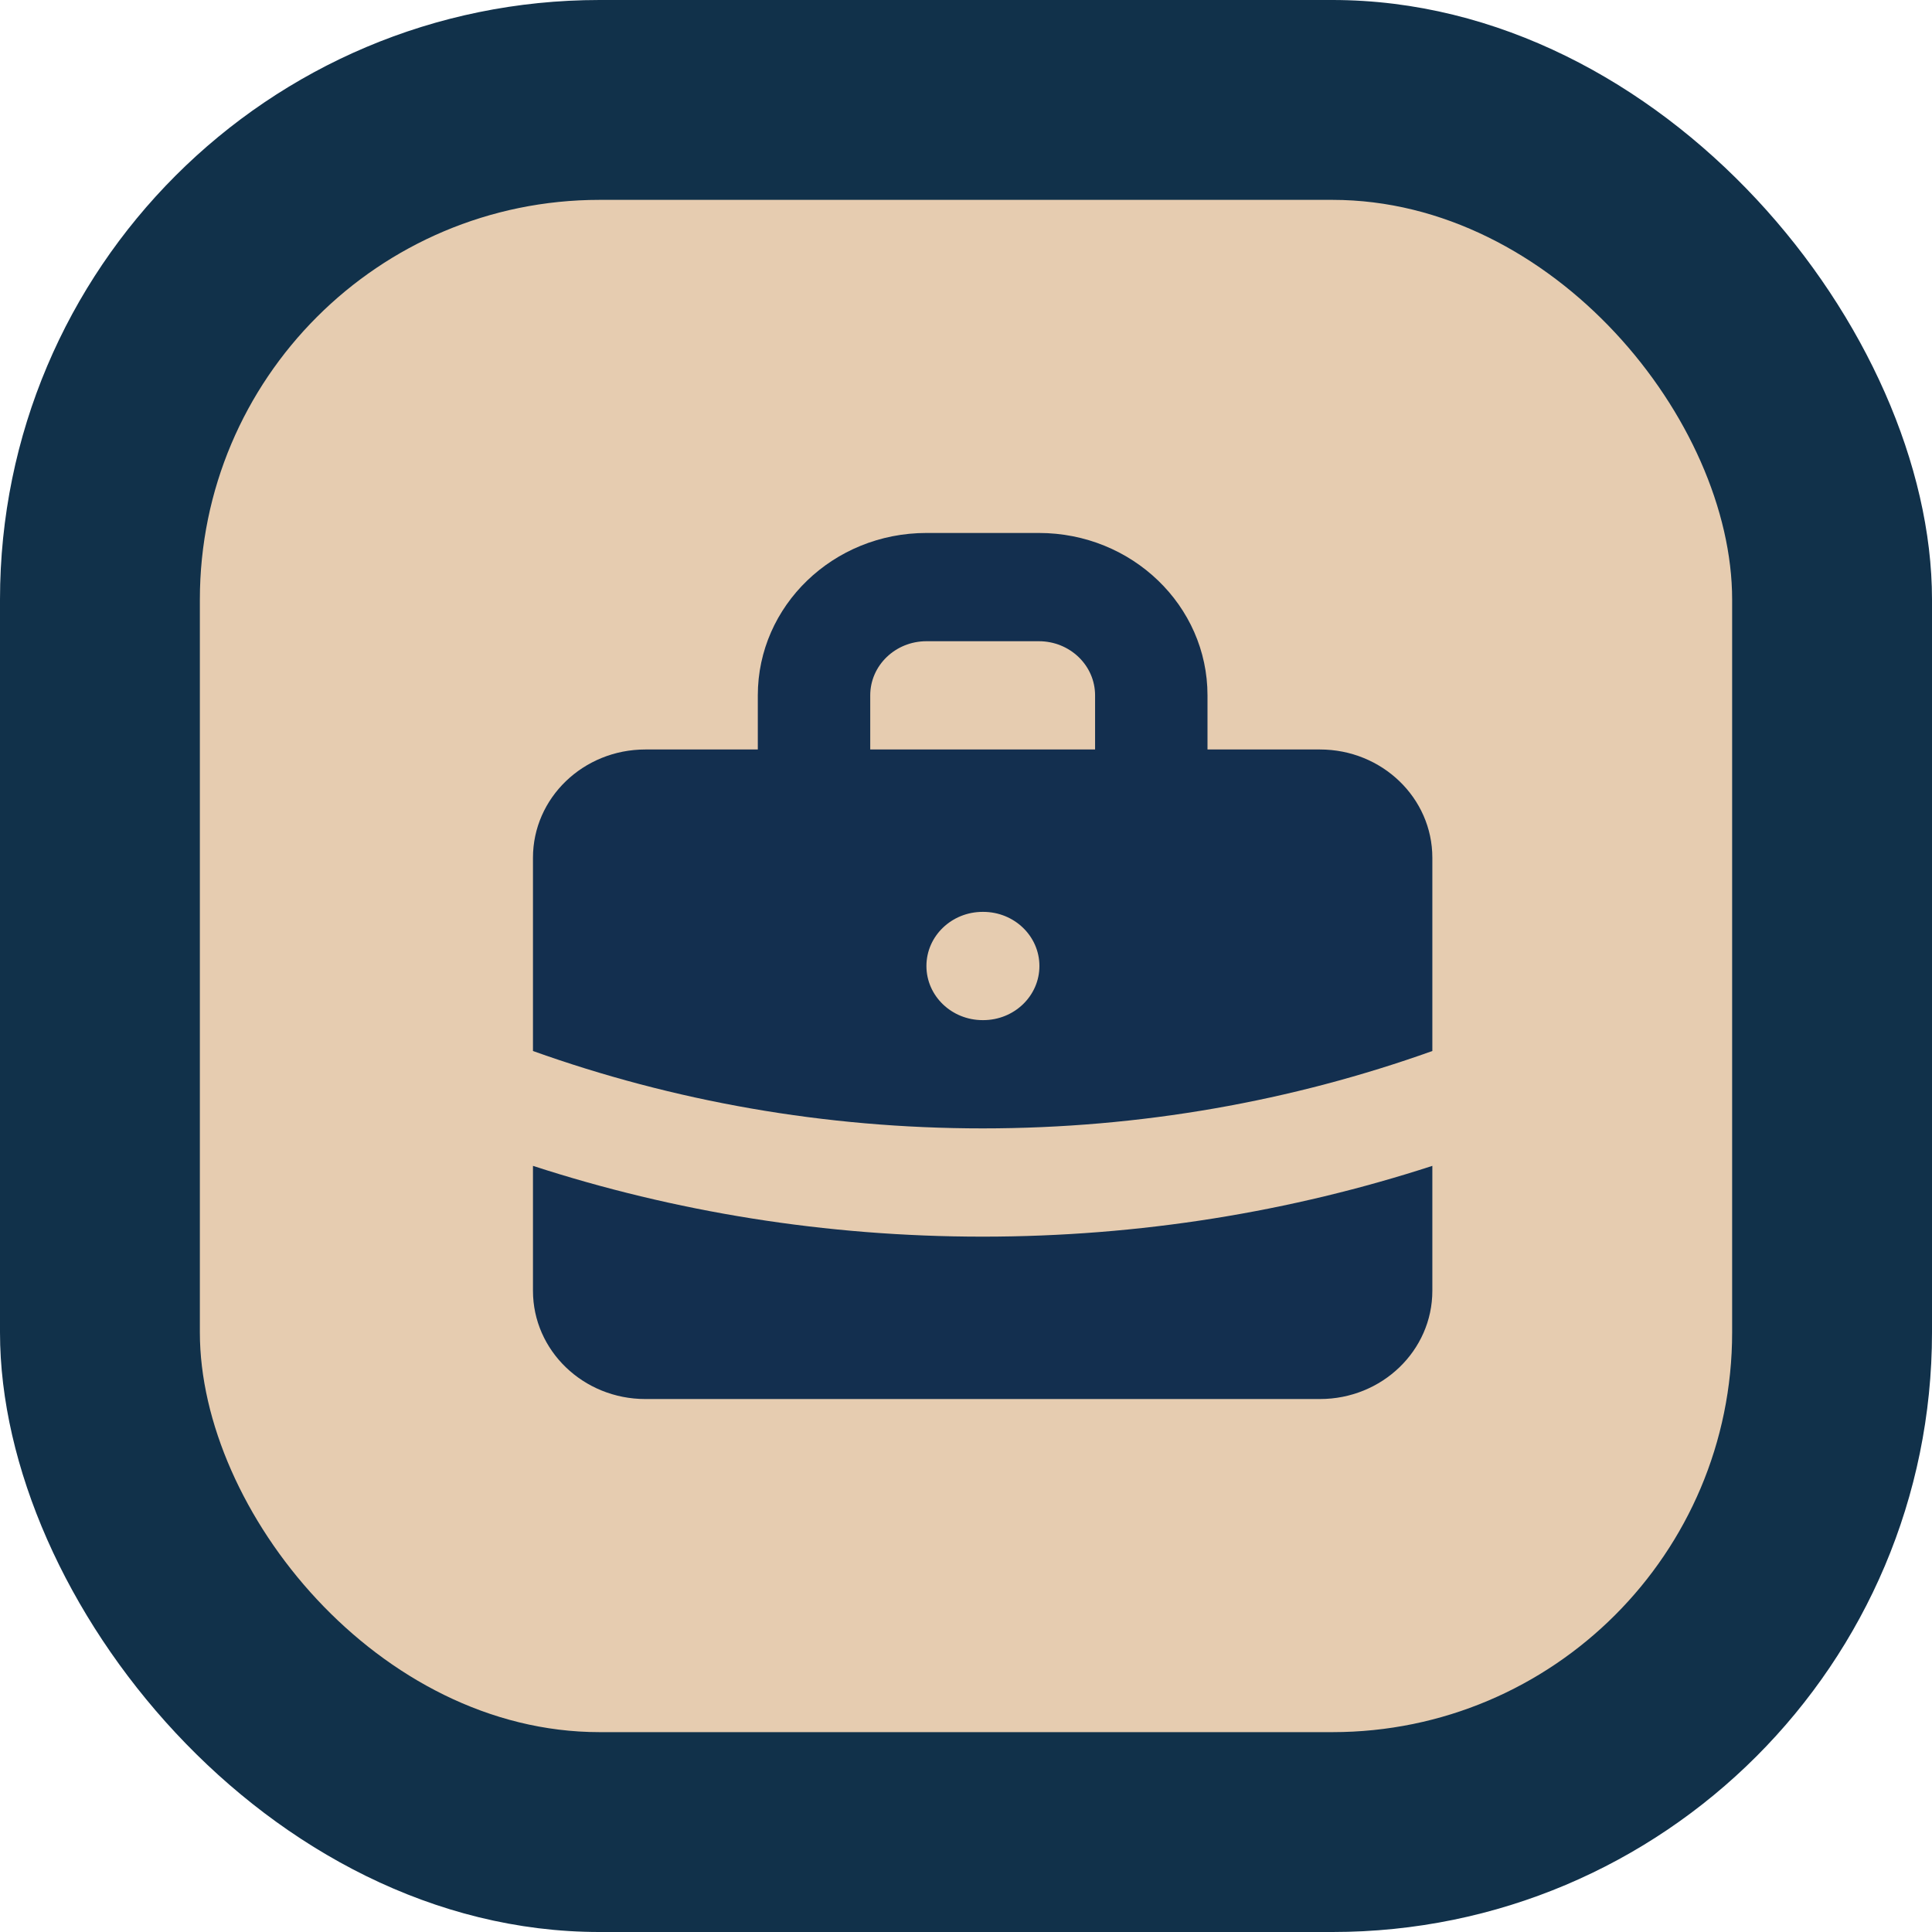
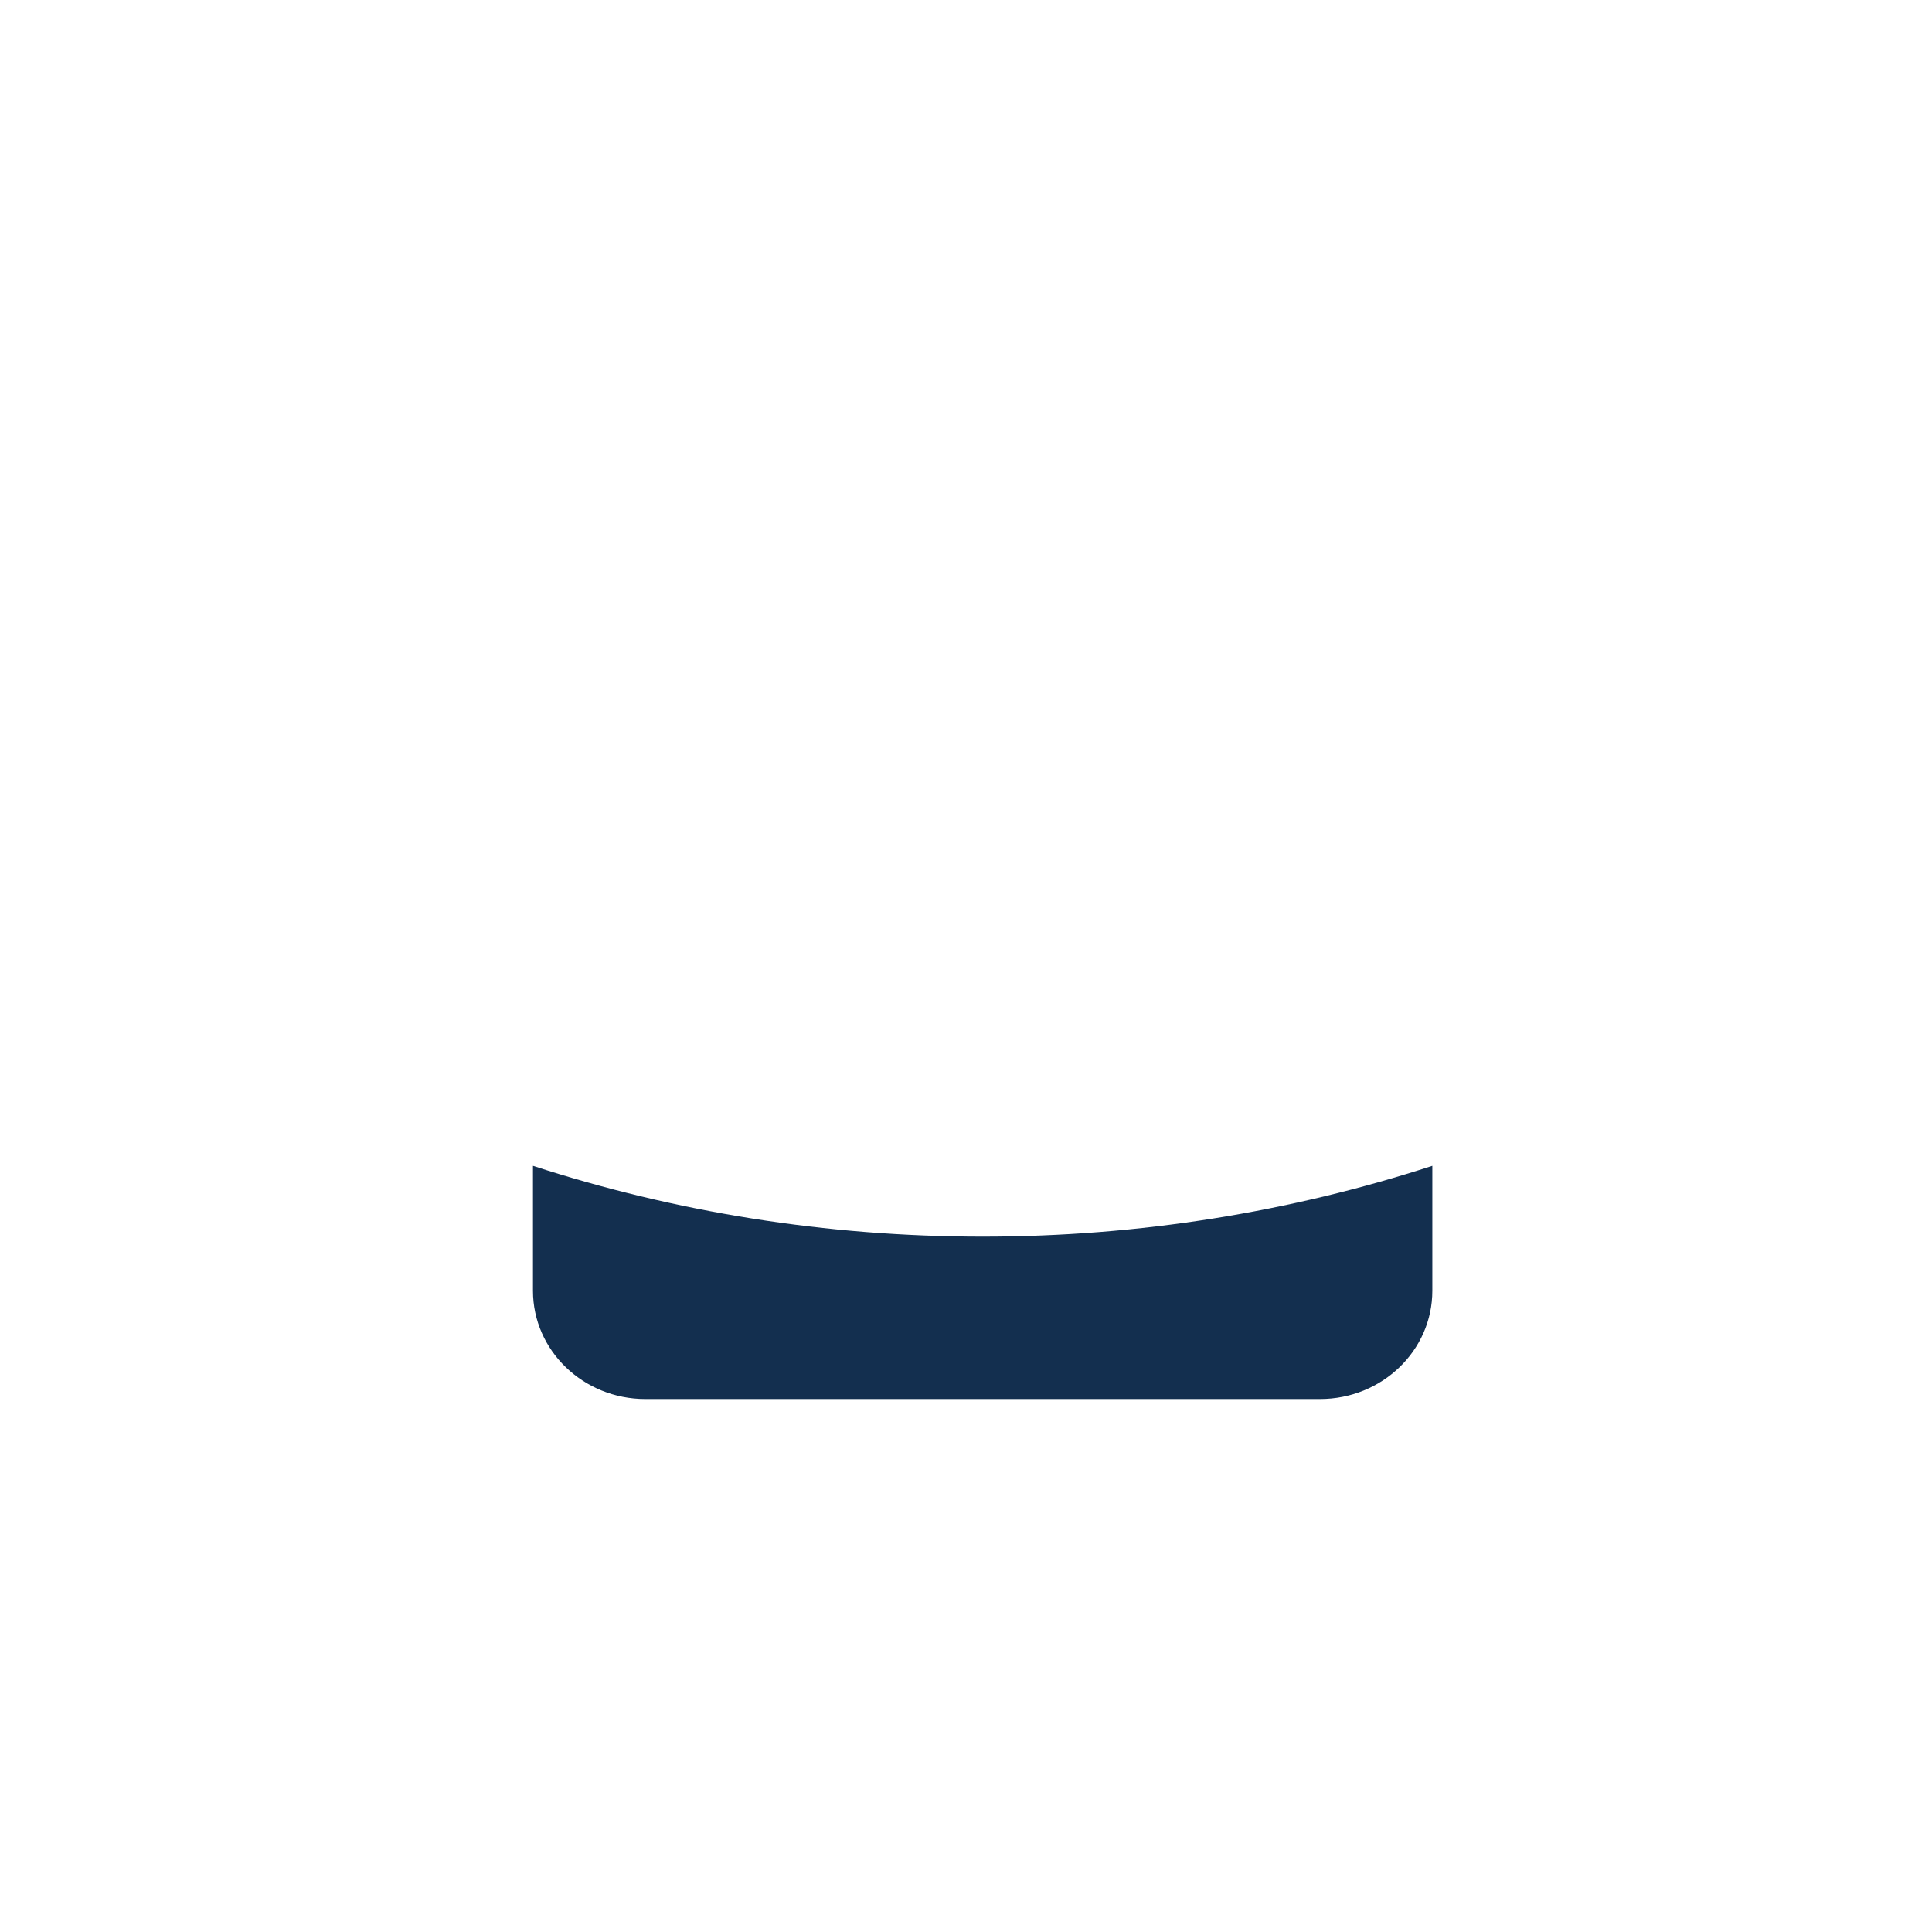
<svg xmlns="http://www.w3.org/2000/svg" width="58" height="58" viewBox="0 0 58 58" fill="none">
-   <rect width="58" height="58" rx="18" fill="#11314A" />
-   <rect x="6" y="6" width="46" height="46" rx="12" fill="#E6CCB0" />
-   <path fill-rule="evenodd" clip-rule="evenodd" d="M22.75 22.5V20.875C22.75 18.183 25.017 16 27.812 16H31.188C33.983 16 36.25 18.183 36.25 20.875V22.5H39.625C41.489 22.5 43 23.955 43 25.75V31.552C38.797 33.054 34.25 33.875 29.5 33.875C24.75 33.875 20.203 33.054 16 31.552V25.75C16 23.955 17.511 22.5 19.375 22.5H22.75ZM26.125 20.875C26.125 19.977 26.881 19.25 27.812 19.25H31.188C32.12 19.25 32.875 19.977 32.875 20.875V22.5H26.125V20.875ZM27.812 29C27.812 28.102 28.568 27.375 29.5 27.375H29.517C30.449 27.375 31.204 28.102 31.204 29C31.204 29.898 30.449 30.625 29.517 30.625H29.5C28.568 30.625 27.812 29.898 27.812 29Z" fill="#132F4F" />
  <path d="M16 35V38.75C16 40.545 17.511 42 19.375 42H39.625C41.489 42 43 40.545 43 38.75V35C38.76 36.378 34.219 37.125 29.5 37.125C24.781 37.125 20.24 36.378 16 35Z" fill="#132F4F" />
</svg>